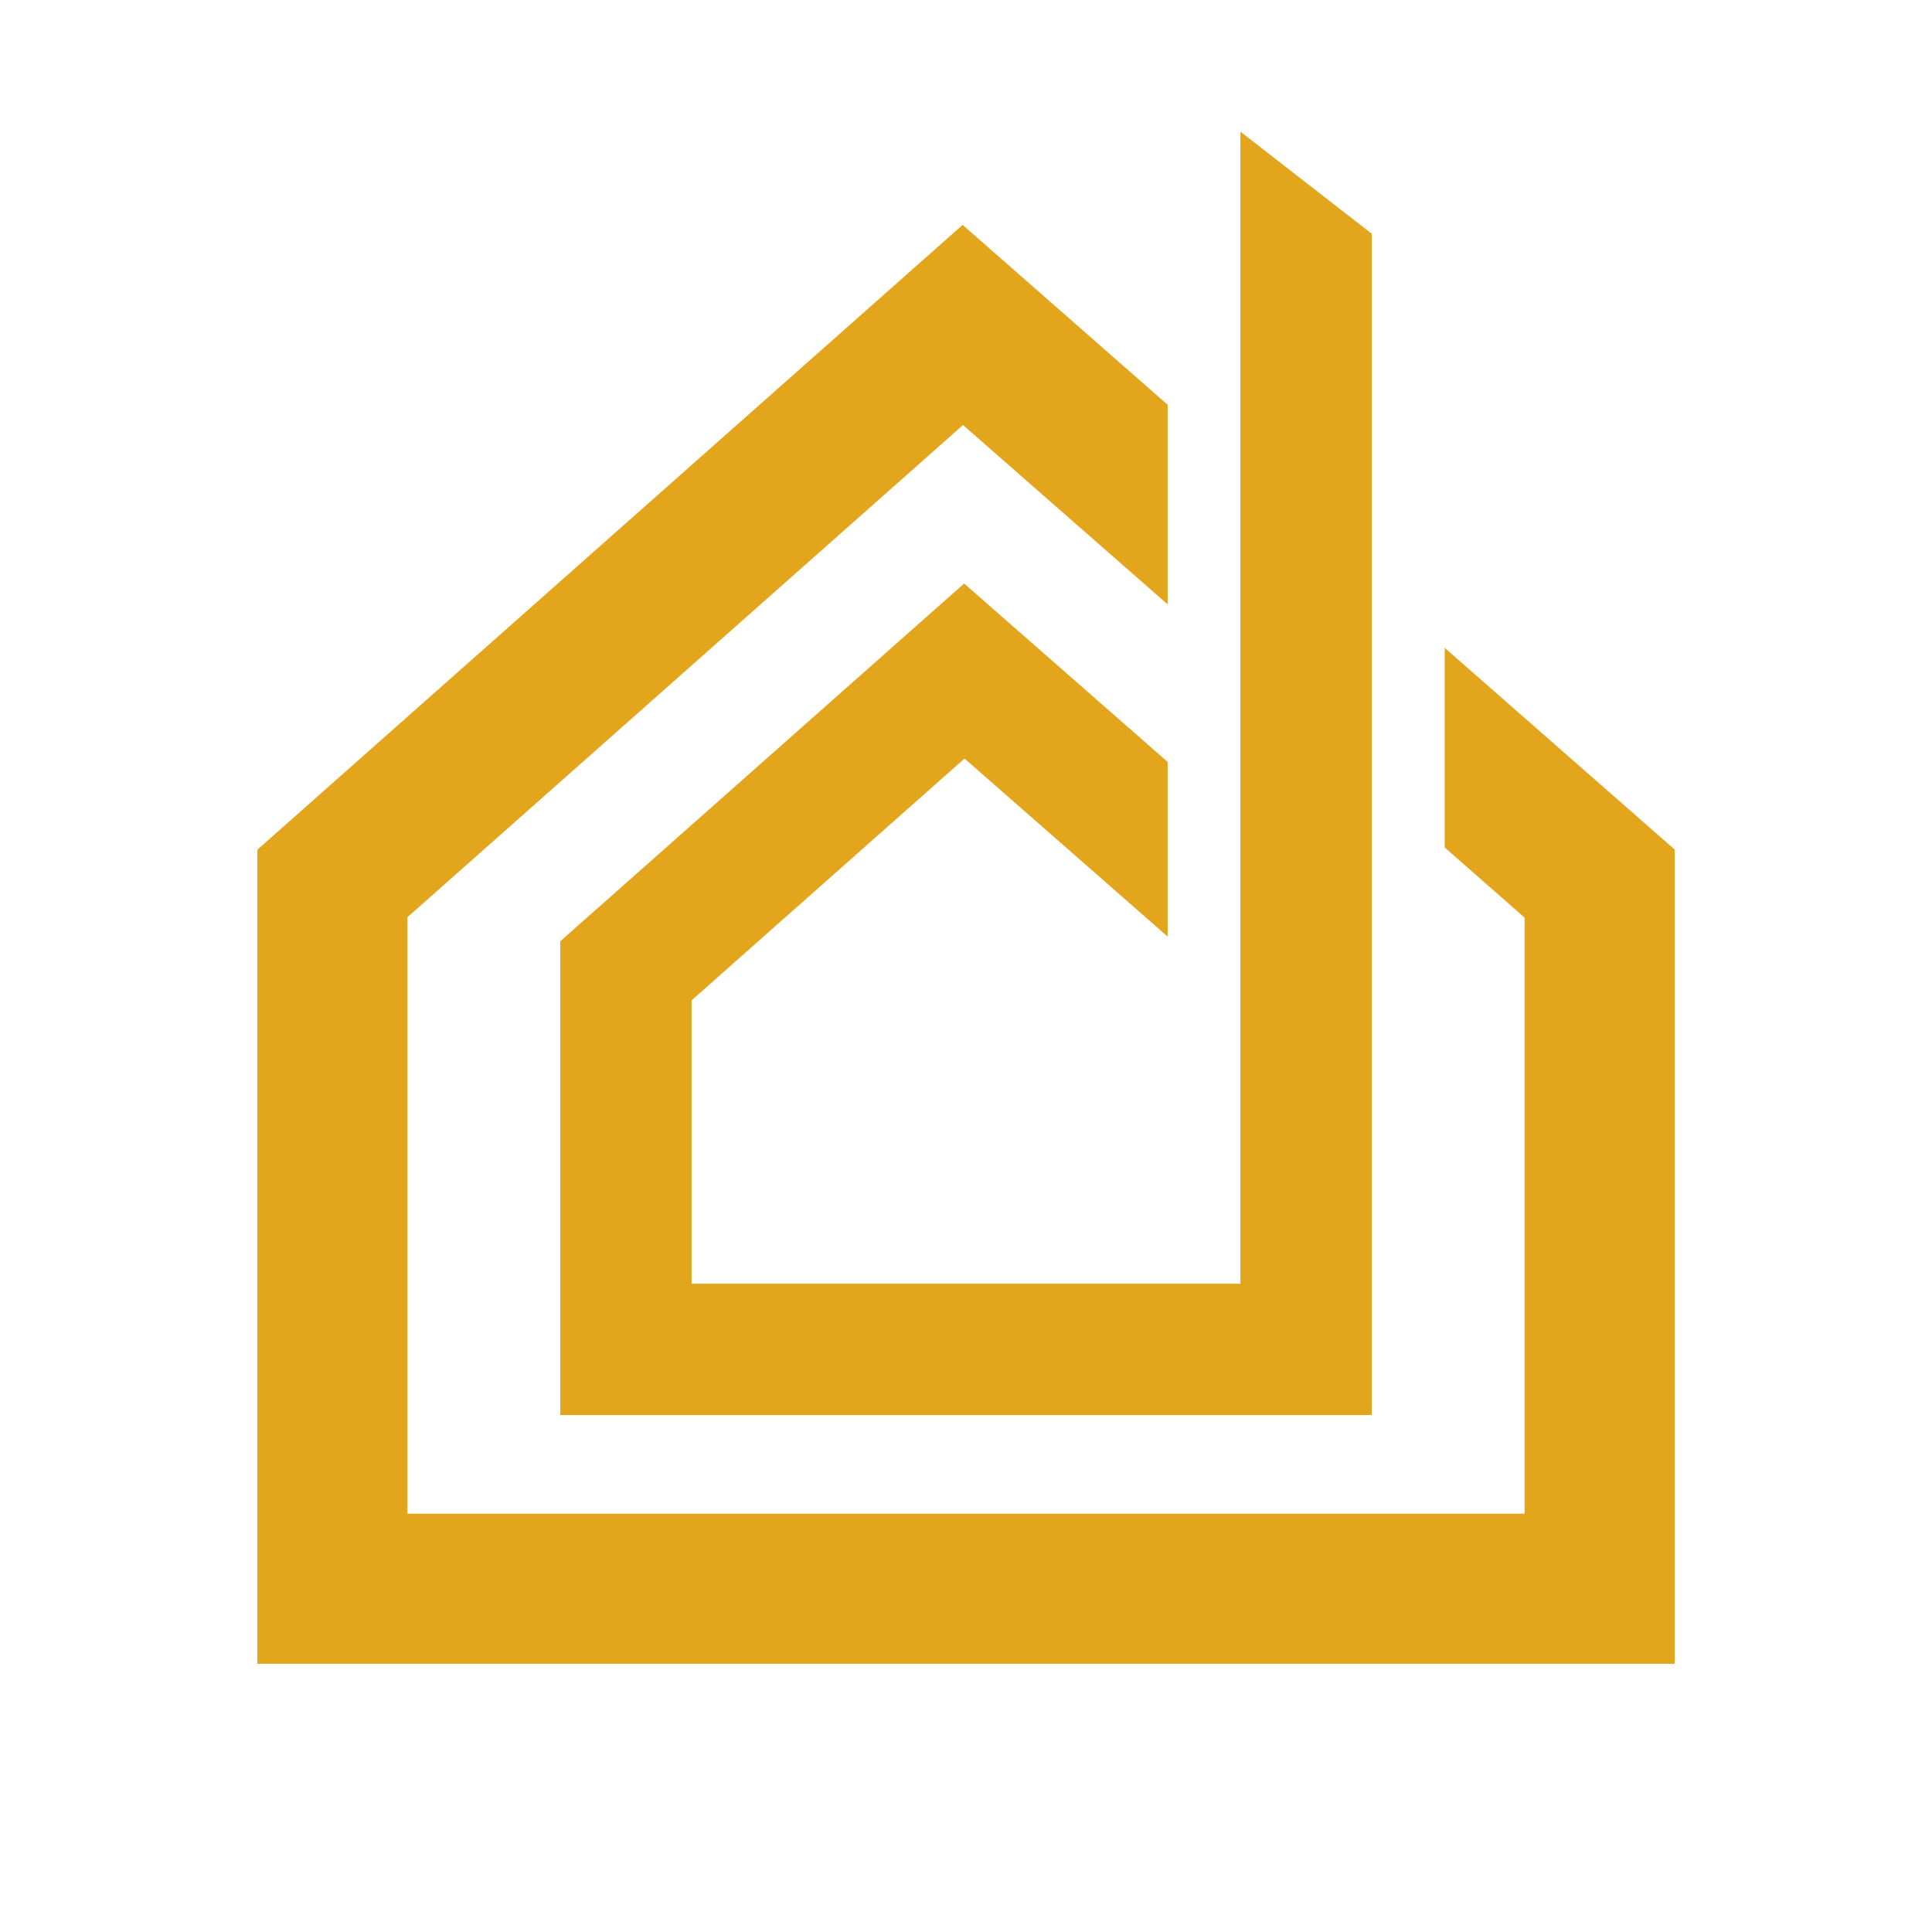
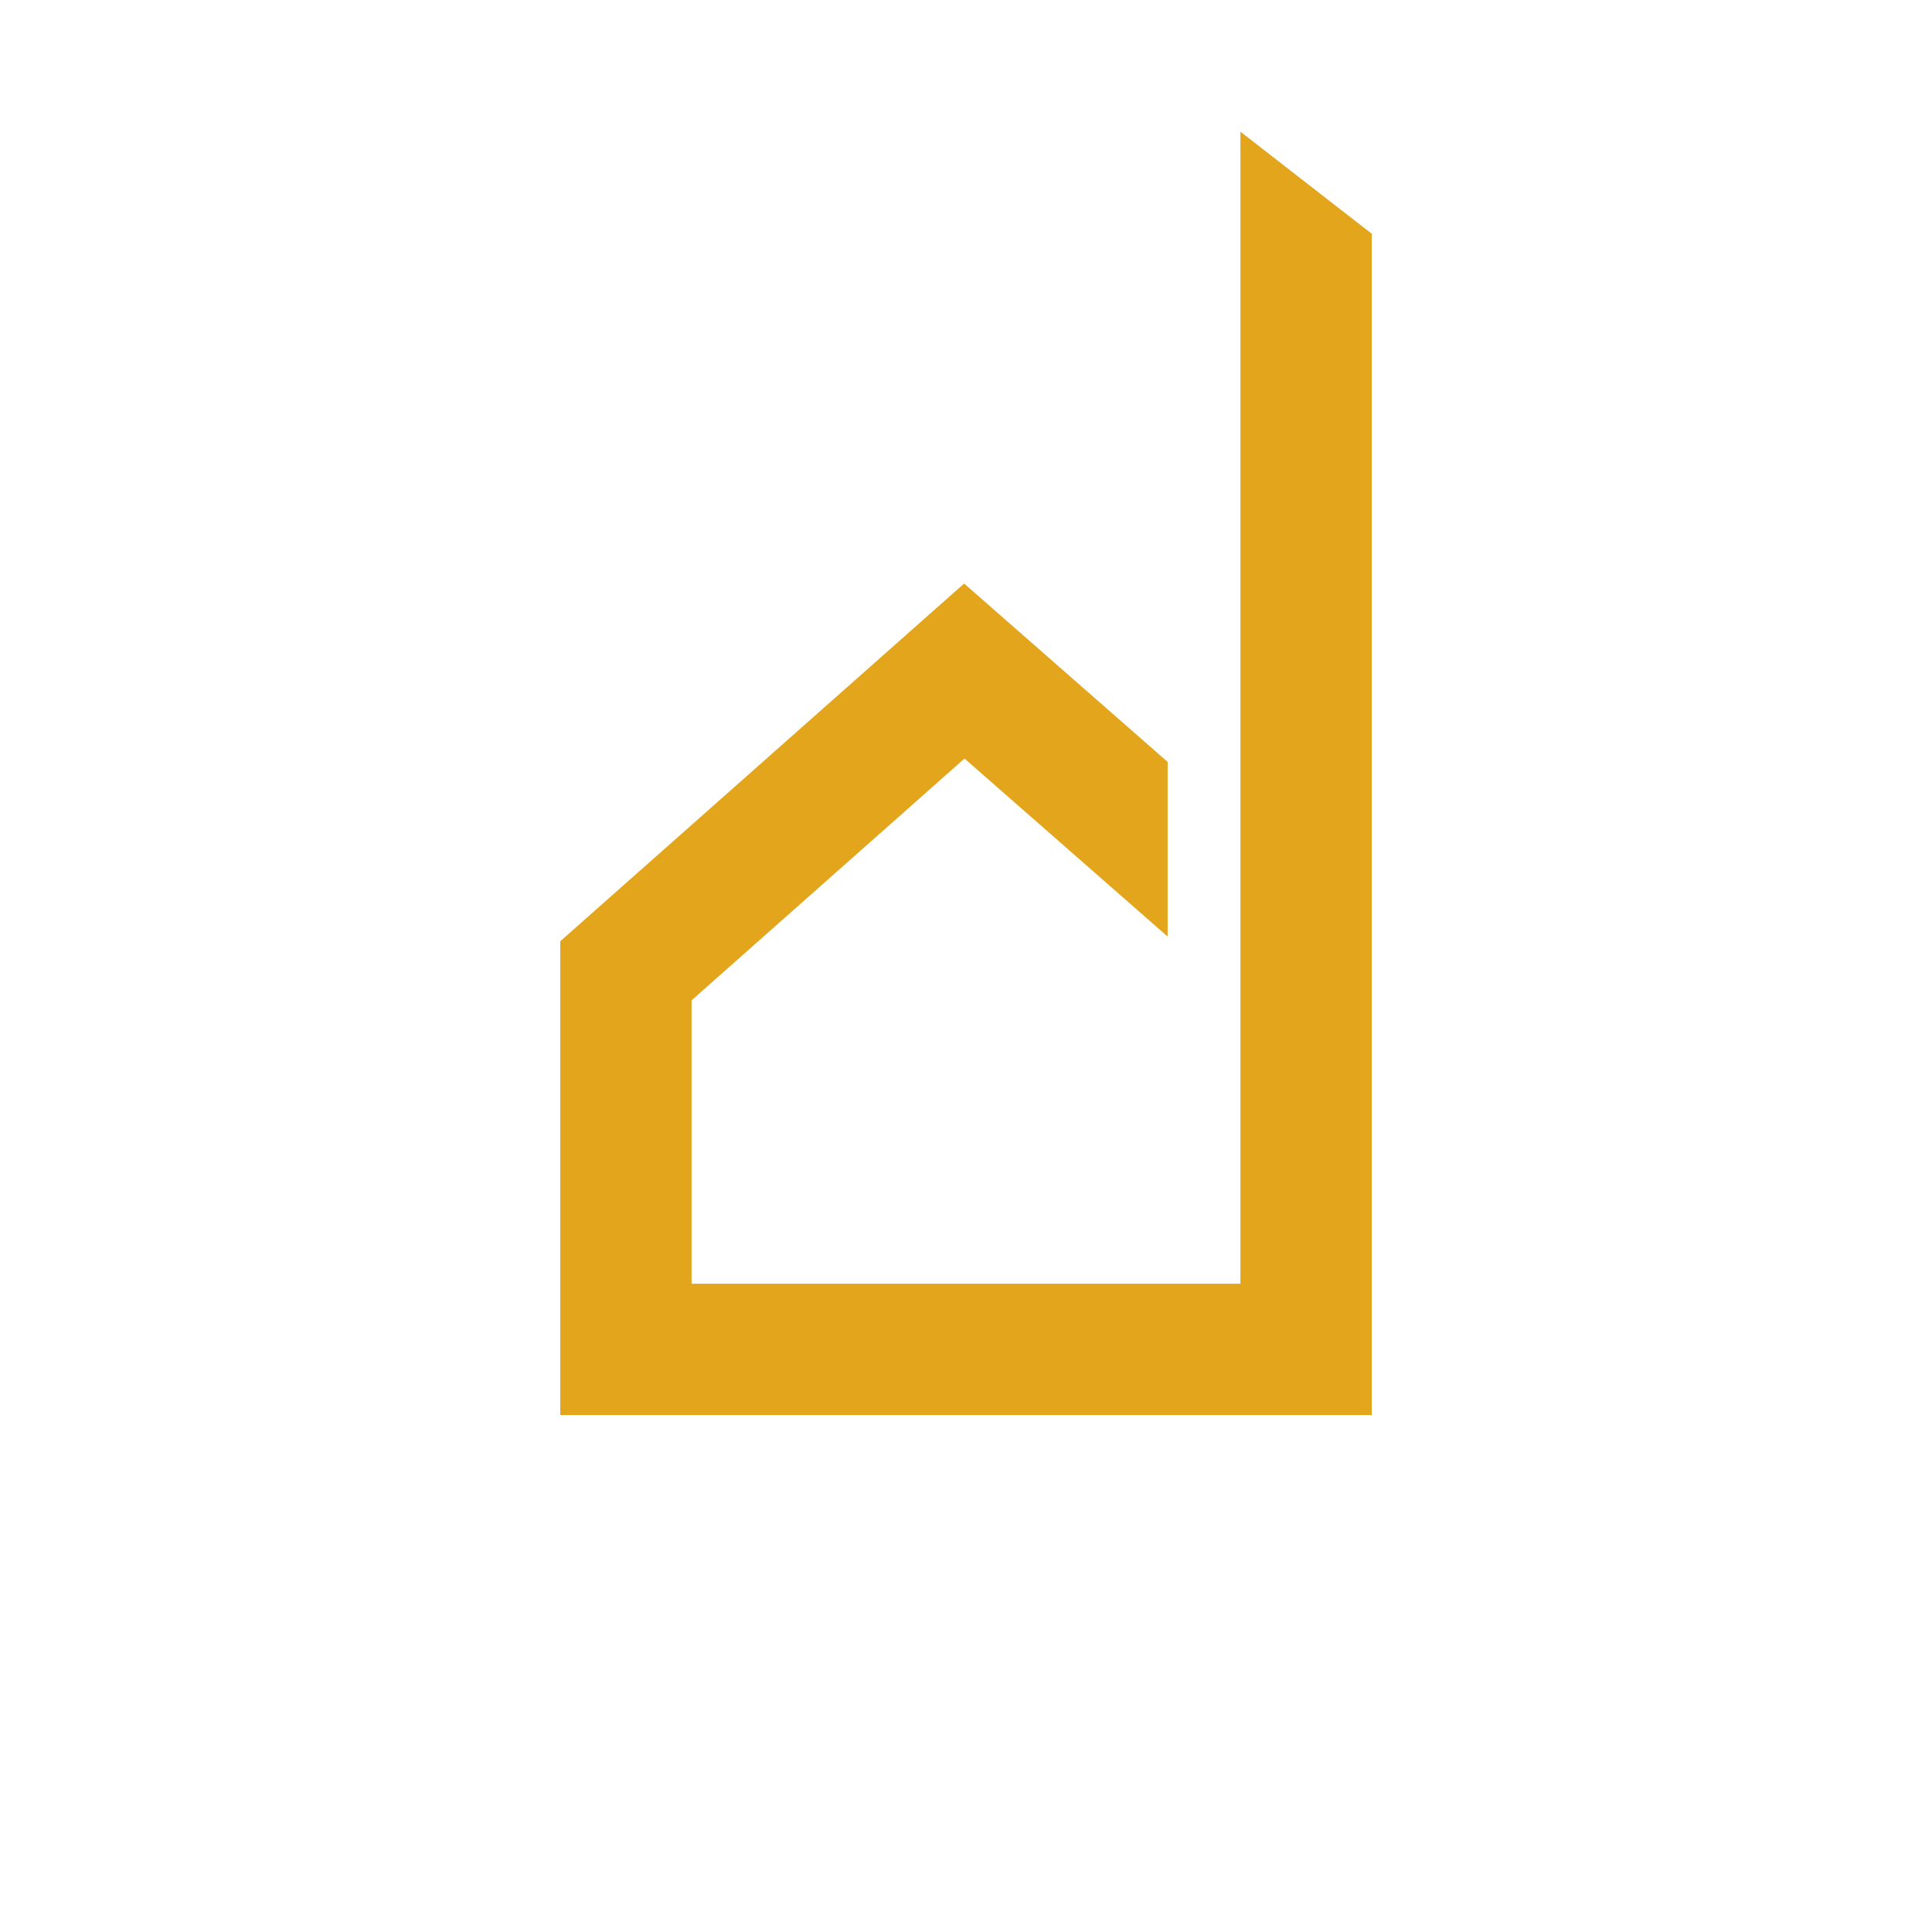
<svg xmlns="http://www.w3.org/2000/svg" id="Livello_1" version="1.1" viewBox="0 0 103 103">
  <defs>
    <style>
      .st0 {
        fill: #e2a51b;
      }
    </style>
  </defs>
-   <polygon class="st0" points="77.02 34.54 77.02 45.18 81.28 48.92 81.28 80.7 21.72 80.7 21.72 48.9 51.34 22.66 62.25 32.22 62.25 21.58 51.32 11.99 13.72 45.3 13.72 88.7 89.28 88.7 89.28 45.29 77.02 34.54" />
  <polygon class="st0" points="66.13 50.35 66.13 53.34 66.13 57.68 66.13 68.44 36.87 68.44 36.87 53.33 51.42 40.44 62.25 49.93 62.25 40.62 51.4 31.11 29.87 50.18 29.87 75.44 73.13 75.44 73.13 55.79 73.13 50.35 73.13 50.17 73.13 12.46 73.13 12.46 66.13 7.02 66.13 50.35" />
</svg>